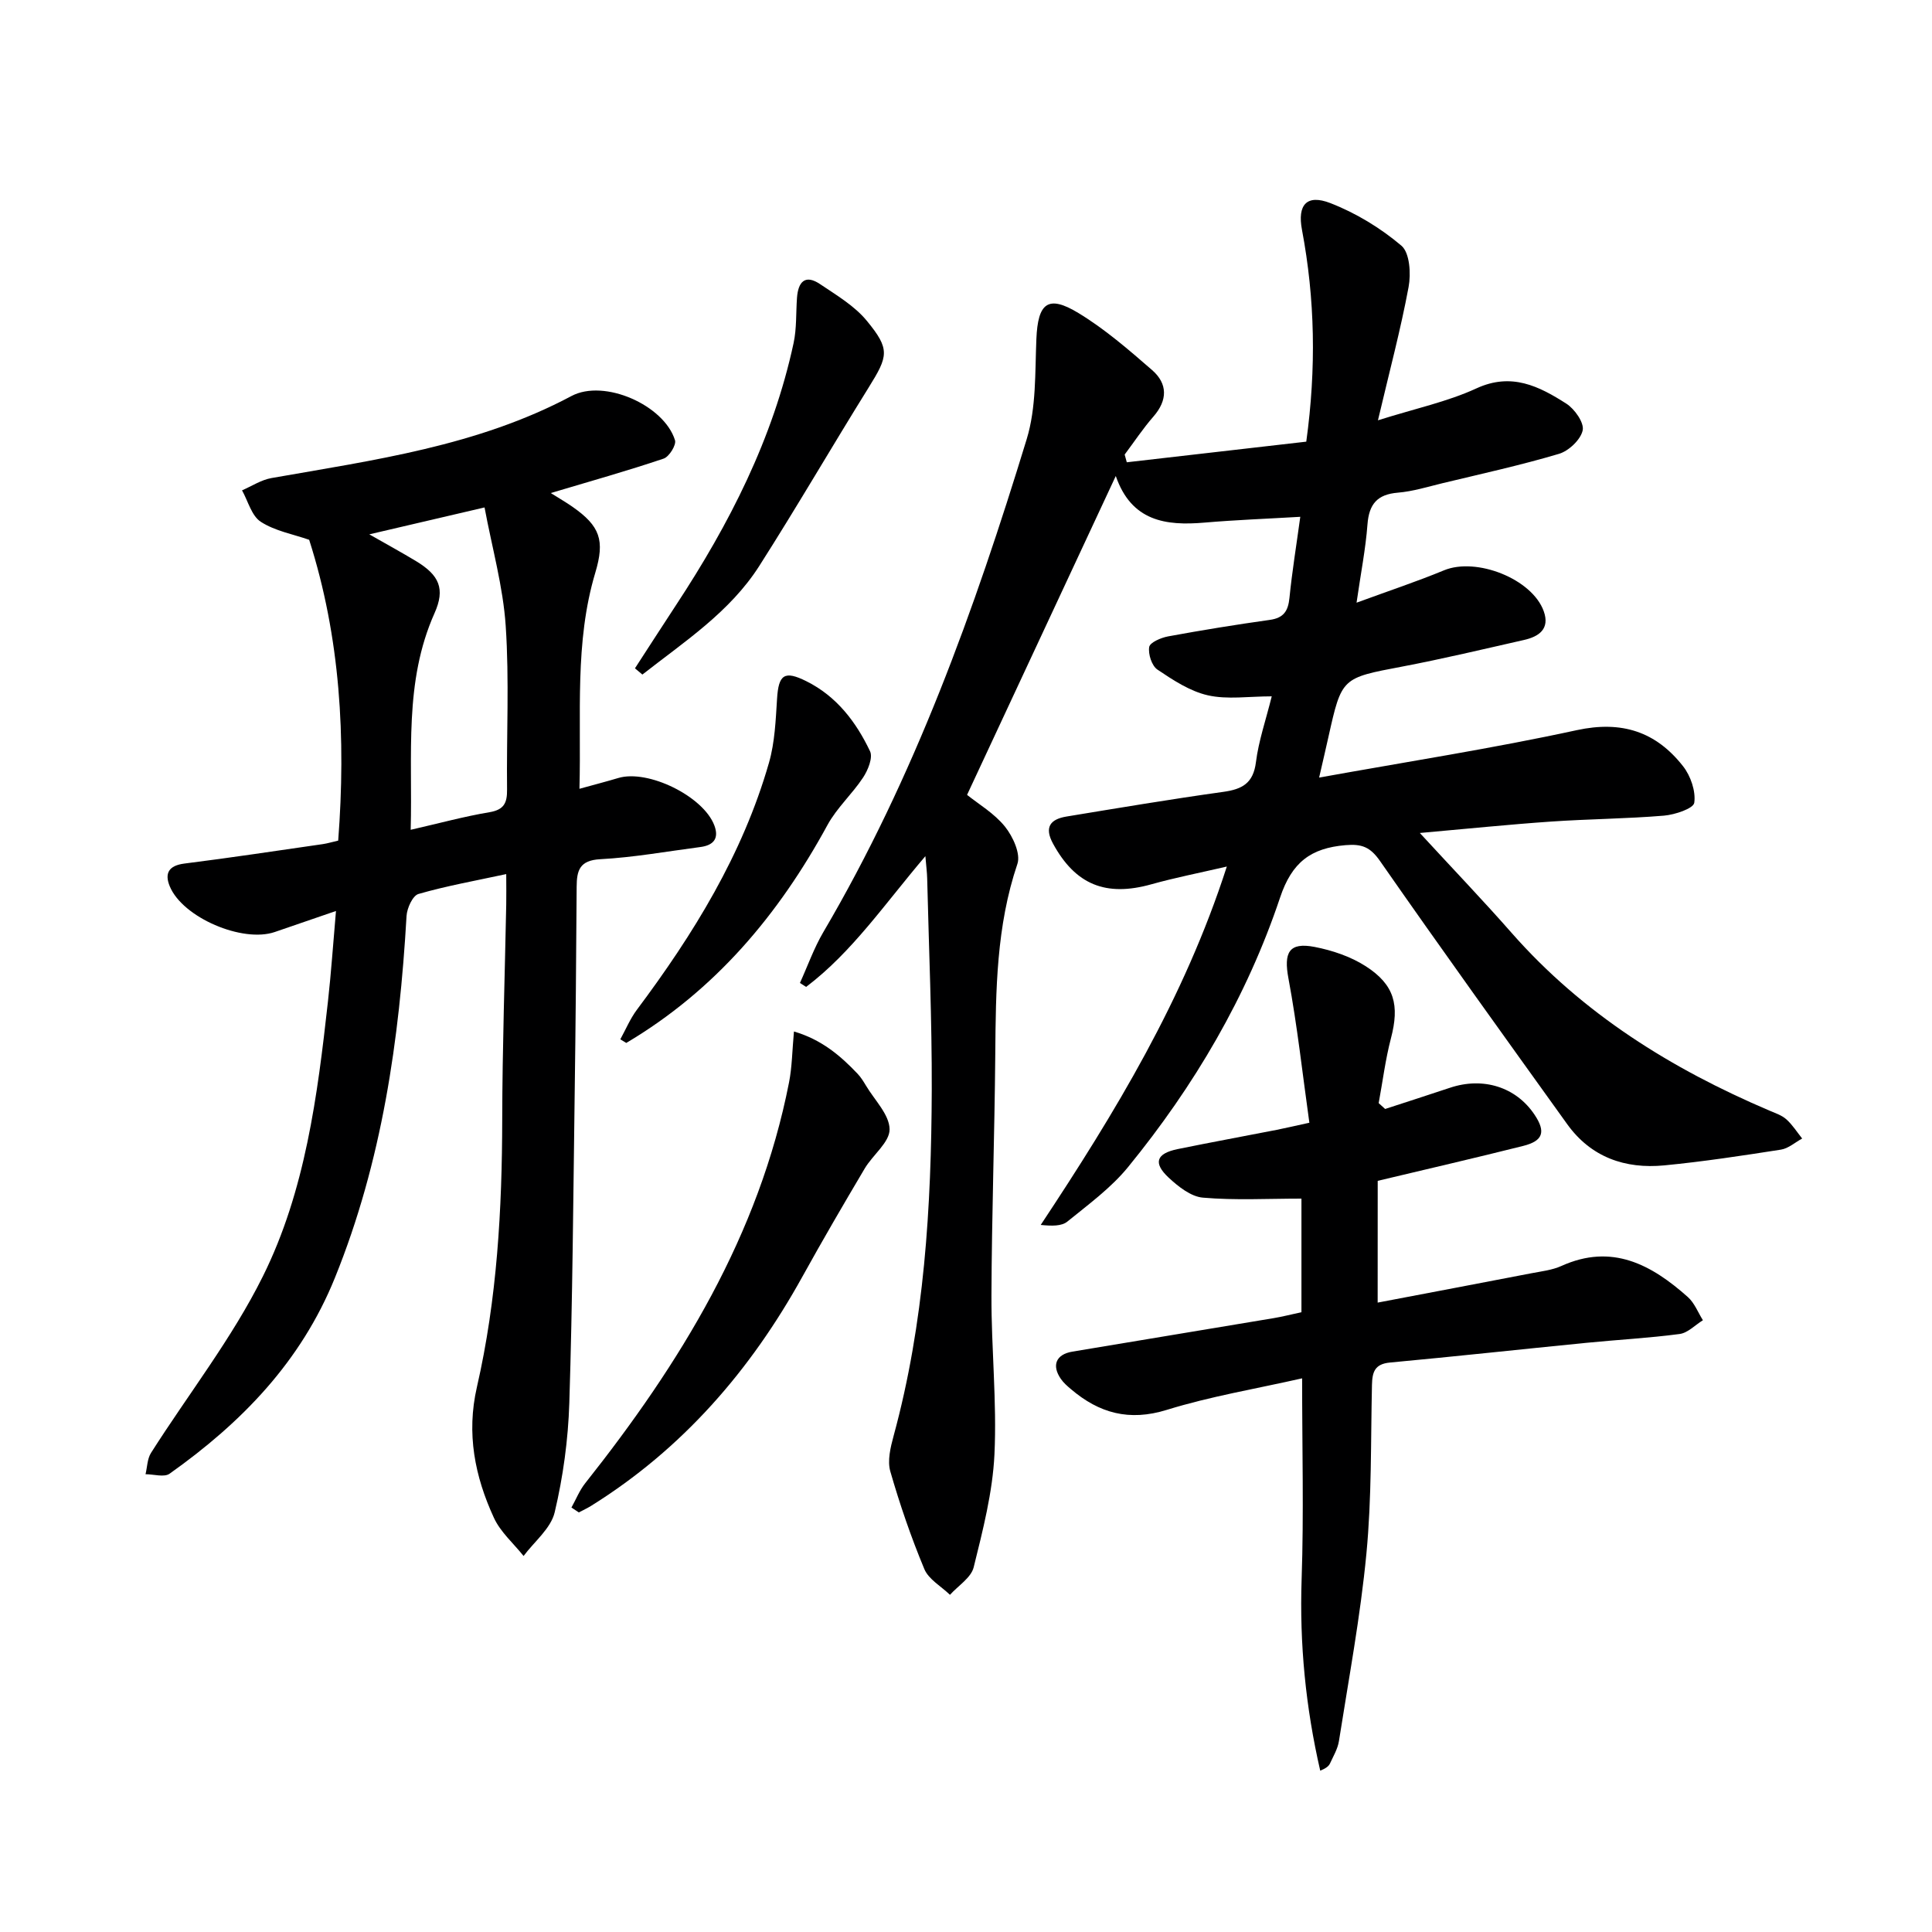
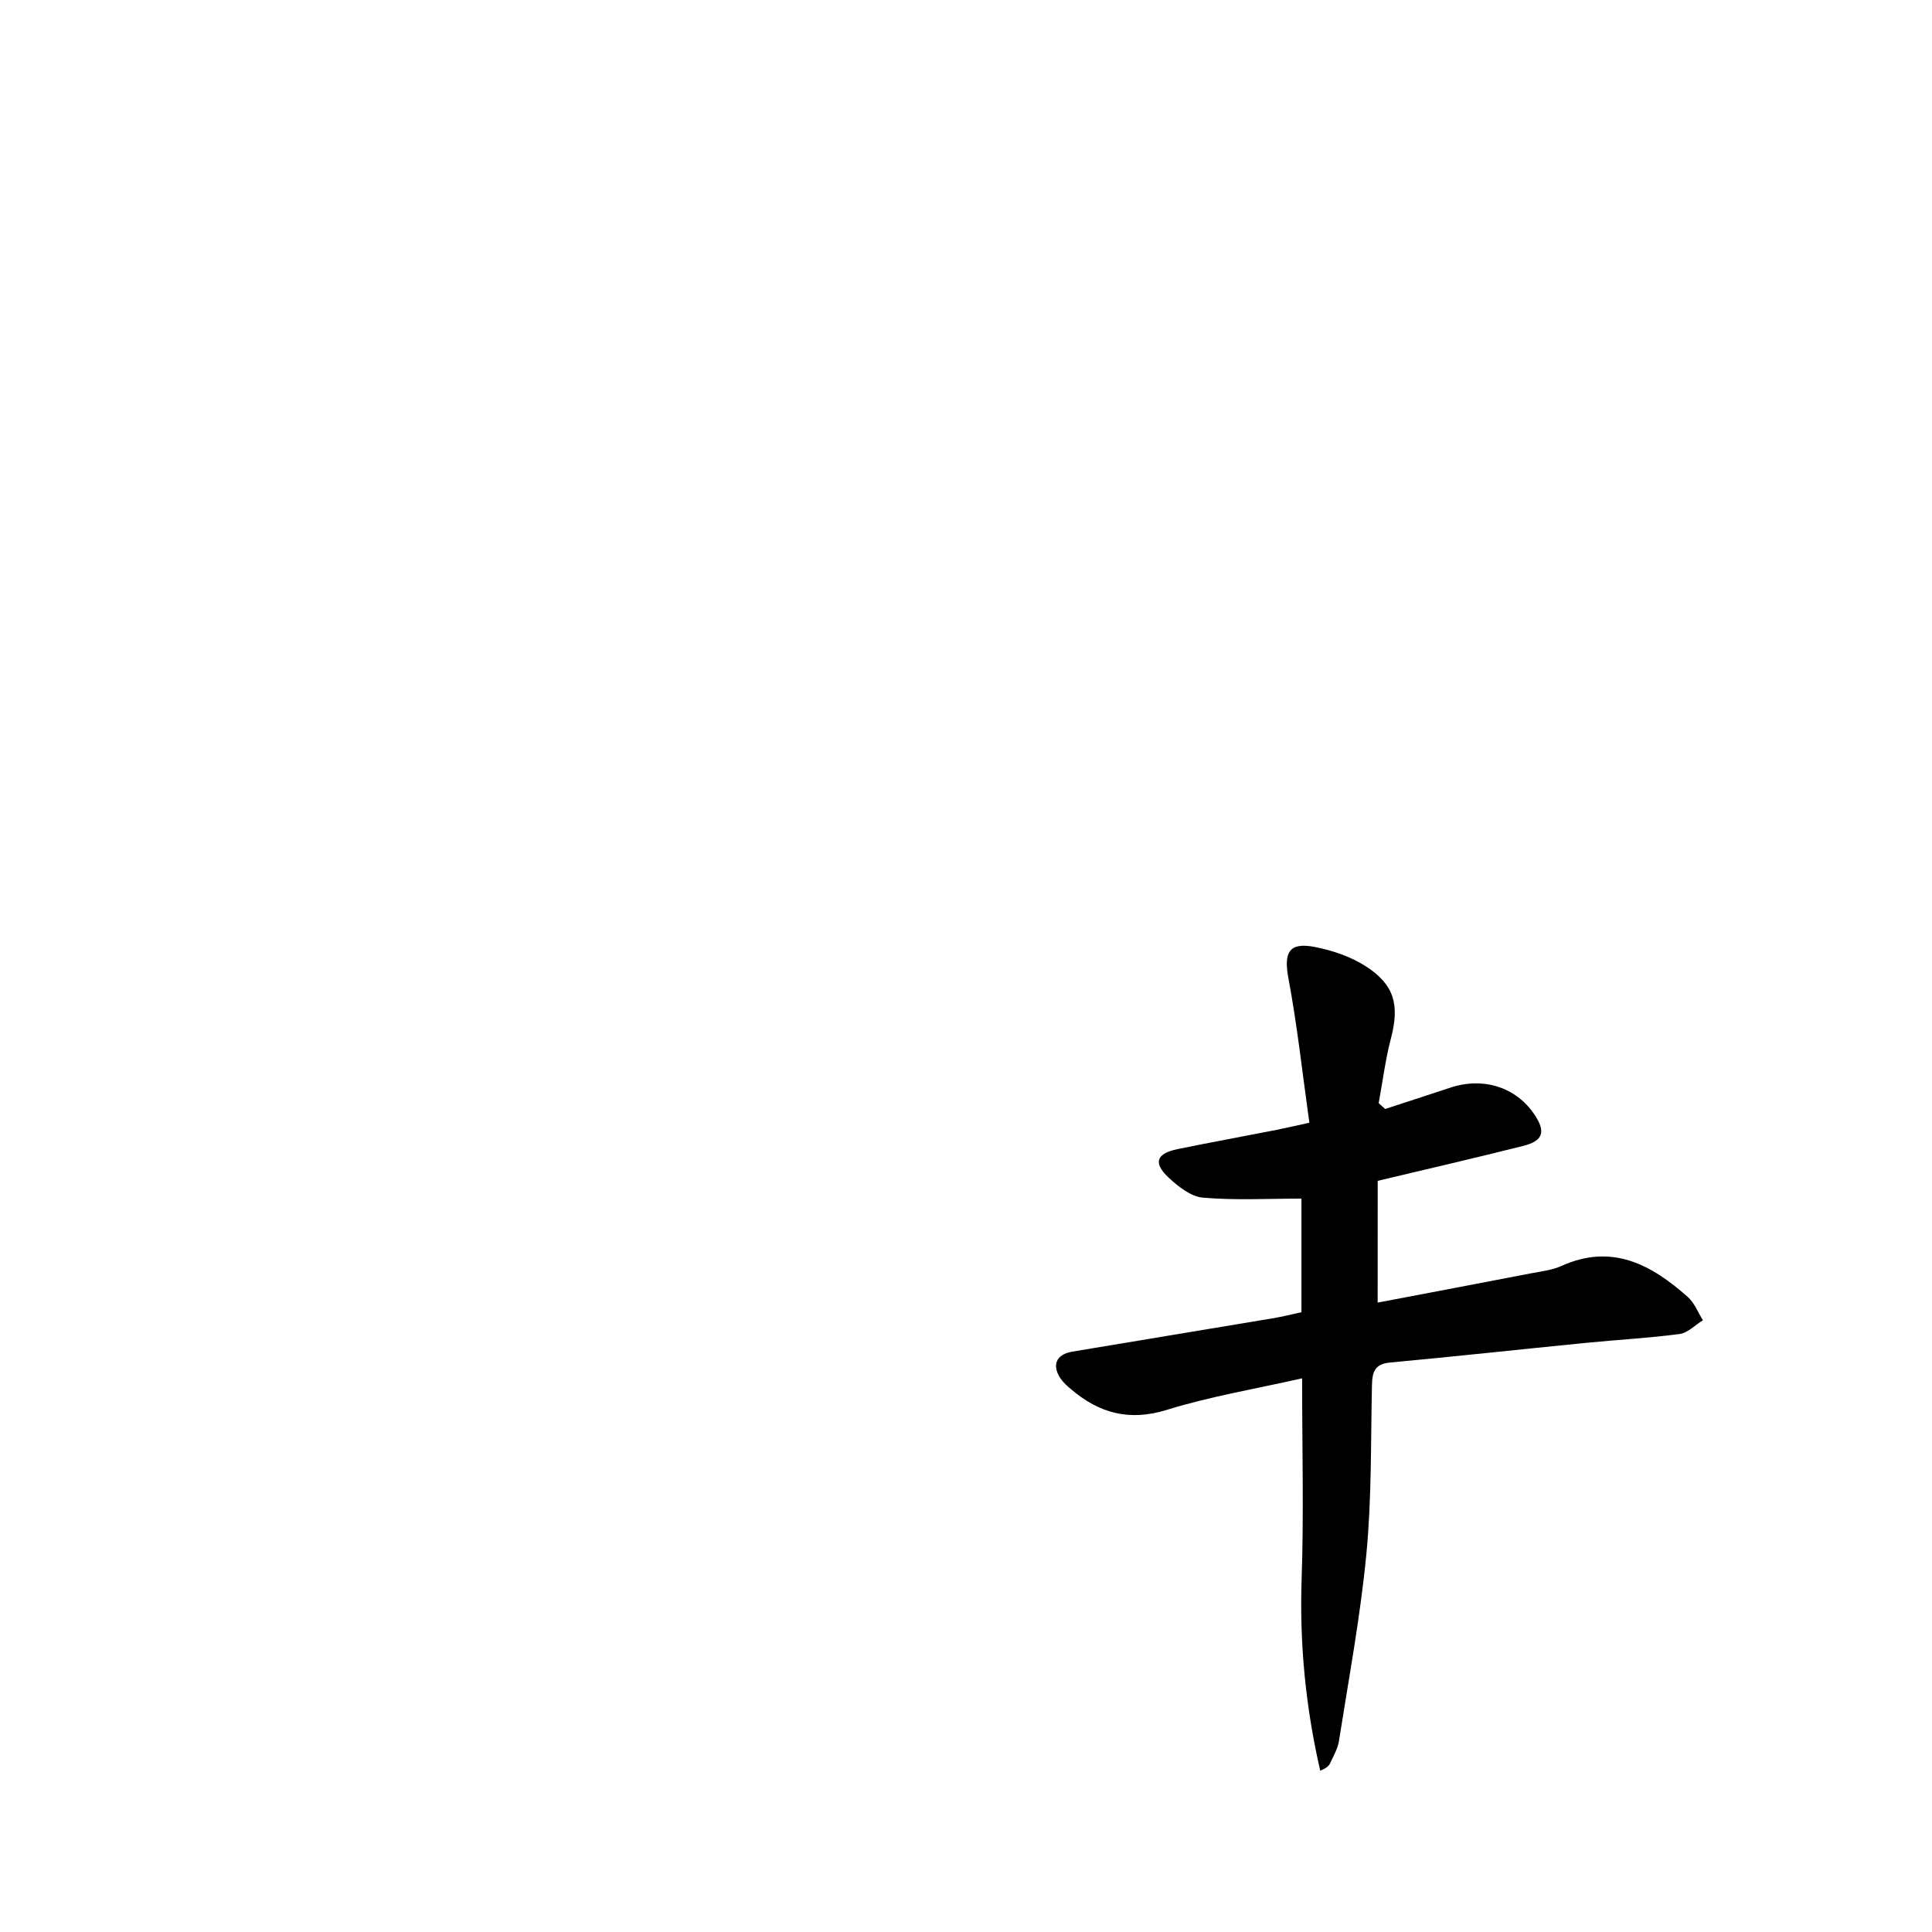
<svg xmlns="http://www.w3.org/2000/svg" enable-background="new 0 0 400 400" viewBox="0 0 400 400">
  <g fill="#000001">
-     <path d="m254 179.41c-5.7 1.32-10.71 2.3-15.61 3.67-9.45 2.65-15.74.08-20.37-8.41-1.85-3.39-.59-5.05 2.76-5.61 10.81-1.78 21.63-3.6 32.48-5.11 3.95-.55 6.22-1.79 6.77-6.16.55-4.39 2.04-8.67 3.27-13.62-4.78 0-9.17.7-13.21-.21-3.72-.84-7.22-3.15-10.46-5.33-1.17-.79-1.94-3.21-1.7-4.68.16-.94 2.44-1.92 3.9-2.19 7-1.29 14.03-2.43 21.08-3.42 2.87-.4 3.79-1.85 4.06-4.57.54-5.4 1.42-10.78 2.24-16.77-7 .41-13.43.65-19.84 1.2-8.01.69-15.12-.27-18.36-9.65-10.45 22.41-20.52 43.99-30.79 66.02 2.35 1.89 5.62 3.81 7.84 6.56 1.64 2.04 3.3 5.64 2.58 7.74-4.36 12.88-4.47 26.1-4.58 39.42-.14 16.64-.73 33.28-.79 49.92-.04 10.97 1.14 21.98.62 32.92-.38 7.85-2.4 15.68-4.3 23.36-.54 2.17-3.22 3.82-4.91 5.7-1.82-1.76-4.42-3.2-5.31-5.34-2.74-6.58-5.07-13.36-7.04-20.21-.63-2.2.03-4.96.67-7.31 6.4-23.46 7.82-47.49 7.91-71.62.05-14.64-.6-29.28-.95-43.92-.03-1.11-.17-2.21-.37-4.53-8.41 9.87-15.15 19.85-24.69 27.07-.43-.27-.86-.55-1.28-.82 1.6-3.52 2.9-7.22 4.85-10.54 18.84-32.04 31.3-66.74 42.1-102.06 1.99-6.51 1.71-13.78 2-20.71.31-7.47 2.39-9.23 8.71-5.39 5.47 3.32 10.41 7.6 15.26 11.82 3.22 2.81 3.23 6.22.26 9.62-2.16 2.47-3.98 5.23-5.95 7.86.15.53.29 1.06.44 1.6 12.38-1.42 24.76-2.85 37.16-4.27 2.09-15.2 1.81-29.54-.89-43.86-.98-5.18.98-7.42 5.85-5.54 5.29 2.05 10.4 5.15 14.73 8.82 1.74 1.47 2.01 5.82 1.49 8.58-1.63 8.76-3.94 17.39-6.34 27.58 7.77-2.45 14.4-3.85 20.39-6.61 7.27-3.35 12.97-.44 18.61 3.16 1.72 1.1 3.72 3.94 3.39 5.52-.41 1.93-2.87 4.26-4.9 4.87-7.94 2.36-16.06 4.14-24.12 6.08-3.06.74-6.13 1.7-9.24 1.96-4.29.35-5.98 2.38-6.3 6.58-.38 5.06-1.38 10.08-2.26 16.2 6.67-2.45 12.47-4.37 18.1-6.7 6.69-2.77 18.26 1.76 20.66 8.48 1.3 3.65-.99 5.24-4.1 5.94-8.39 1.9-16.77 3.9-25.22 5.51-12.49 2.37-12.51 2.24-15.25 14.51-.56 2.54-1.16 5.06-1.94 8.47 18.23-3.29 35.9-6.03 53.35-9.82 9.34-2.02 16.4.33 22 7.47 1.57 2 2.66 5.17 2.32 7.56-.17 1.2-4.01 2.48-6.27 2.67-7.79.65-15.62.69-23.42 1.23-8.56.59-17.1 1.47-27.13 2.36 7 7.6 13.15 14.02 19.01 20.69 14.72 16.74 33.07 28.14 53.35 36.78 1.22.52 2.57.96 3.53 1.82 1.26 1.13 2.2 2.63 3.27 3.97-1.46.79-2.85 2.06-4.4 2.3-8.02 1.25-16.07 2.48-24.15 3.26-8.11.78-15.18-1.68-20.11-8.55-12.99-18.09-26-36.17-38.73-54.45-2.03-2.92-3.77-3.59-7.16-3.3-7.18.61-11.1 3.53-13.55 10.87-6.87 20.51-17.78 39.01-31.45 55.76-3.52 4.32-8.2 7.74-12.58 11.3-1.2.98-3.24.93-5.52.7 15.37-23.21 29.67-46.71 38.53-74.2z" />
-     <path d="m114.03 102.08c1.73 1.09 3.16 1.91 4.49 2.84 5.73 4 6.74 6.95 4.73 13.65-4.33 14.47-2.87 29.32-3.28 44.74 3.04-.84 5.55-1.49 8.03-2.23 6.15-1.85 17.63 3.78 19.9 9.82 1.03 2.75-.22 4.12-2.91 4.47-6.9.9-13.79 2.15-20.72 2.52-4.28.23-4.86 2.33-4.88 5.7-.09 14.33-.21 28.65-.41 42.98-.29 21.31-.44 42.62-1.11 63.92-.24 7.58-1.28 15.25-3.03 22.62-.79 3.34-4.21 6.05-6.44 9.04-2.09-2.62-4.78-4.95-6.14-7.9-3.95-8.58-5.73-17.44-3.52-27.08 4.18-18.22 5.21-36.8 5.24-55.47.03-14.81.54-29.62.83-44.43.04-1.81 0-3.62 0-6.3-6.44 1.39-12.4 2.45-18.18 4.12-1.19.35-2.37 2.94-2.46 4.56-1.48 25.65-5.07 50.79-14.82 74.88-7.05 17.43-19.35 30.02-34.23 40.58-1.12.8-3.3.11-4.99.11.36-1.48.36-3.2 1.14-4.42 7.74-12.19 16.78-23.71 23.16-36.56 8.79-17.7 11.3-37.39 13.47-56.91.66-5.91 1.06-11.84 1.66-18.72-4.67 1.61-8.67 2.98-12.66 4.35-6.69 2.3-19.08-2.99-21.75-9.45-1.12-2.7-.22-4.31 3.03-4.72 9.56-1.2 19.09-2.65 28.62-4.02.97-.14 1.91-.43 3.22-.73 1.62-21.23.45-42.1-6.01-62.28-3.32-1.16-7.07-1.82-10.02-3.73-1.9-1.23-2.63-4.27-3.88-6.51 2.02-.87 3.97-2.17 6.08-2.54 21.24-3.74 42.66-6.62 62.13-16.99 6.79-3.61 19.18 1.9 21.43 9.15.31.98-1.21 3.43-2.35 3.81-7.5 2.53-15.13 4.67-23.37 7.13zm-29 69.72c5.99-1.37 11.11-2.77 16.31-3.64 3.03-.51 3.67-1.94 3.64-4.69-.13-11.3.48-22.64-.28-33.9-.54-8.1-2.81-16.09-4.38-24.51-8.53 1.99-15.69 3.66-23.86 5.57 3.79 2.16 6.77 3.79 9.67 5.54 4.8 2.9 6.1 5.72 3.83 10.79-6.36 14.25-4.52 29.23-4.93 44.84z" />
    <path d="m285.23 269.69c10.98-2.09 21.39-4.06 31.8-6.07 2.11-.41 4.33-.65 6.25-1.52 10.46-4.72 18.63-.28 26.18 6.45 1.37 1.22 2.09 3.17 3.11 4.79-1.61.99-3.13 2.63-4.83 2.85-6.41.85-12.88 1.19-19.32 1.83-13.55 1.34-27.09 2.82-40.65 4.08-3.18.3-3.66 2-3.72 4.65-.26 11.64-.04 23.34-1.15 34.91-1.24 13-3.66 25.9-5.69 38.82-.25 1.6-1.15 3.1-1.84 4.61-.26.56-.79 1-2.03 1.51-3.01-13.08-4.31-26.24-3.85-39.72.46-13.46.1-26.94.1-41.51-9.57 2.17-18.99 3.73-28.02 6.53-7.78 2.41-13.99.69-19.83-4.28-.76-.64-1.54-1.32-2.1-2.13-1.95-2.82-1-5.09 2.39-5.65 13.9-2.33 27.81-4.61 41.71-6.94 1.8-.3 3.57-.76 5.71-1.22 0-7.86 0-15.71 0-23.52-6.98 0-13.73.38-20.4-.2-2.49-.21-5.11-2.3-7.09-4.14-3.27-3.05-2.57-5 1.85-5.91 6.83-1.4 13.69-2.65 20.53-3.99 1.77-.35 3.53-.77 6.75-1.47-1.41-10.02-2.49-20.02-4.33-29.87-1-5.35.07-7.56 5.41-6.53 3.66.71 7.47 1.99 10.58 3.99 6.02 3.87 7.02 8.11 5.23 14.93-1.15 4.39-1.71 8.94-2.54 13.42.45.4.89.81 1.34 1.21 4.46-1.46 8.94-2.89 13.39-4.38 6.9-2.32 13.73-.16 17.55 5.58 2.35 3.52 1.78 5.41-2.36 6.45-9.95 2.5-19.94 4.8-30.12 7.23-.01 8.02-.01 15.96-.01 25.21z" />
-     <path d="m118.31 312.12c.94-1.68 1.66-3.53 2.84-5.02 19.68-24.82 36-51.34 42.21-82.99.63-3.2.65-6.52 1.02-10.55 5.65 1.65 9.59 4.96 13.2 8.78.68.72 1.21 1.59 1.72 2.44 1.78 2.99 4.84 5.99 4.88 9.02.03 2.68-3.47 5.3-5.14 8.11-4.4 7.42-8.75 14.88-12.92 22.42-10.73 19.39-24.81 35.65-43.75 47.45-.81.5-1.68.9-2.53 1.35-.51-.32-1.02-.67-1.53-1.01z" />
-     <path d="m131.46 138.37c2.84-4.37 5.65-8.75 8.51-13.1 11.03-16.77 20.07-34.44 24.33-54.22.66-3.05.48-6.27.71-9.41.24-3.22 1.63-4.93 4.77-2.82 3.4 2.29 7.11 4.48 9.66 7.57 4.9 5.94 4.46 7.32.4 13.85-7.63 12.26-14.88 24.77-22.65 36.95-6.1 9.55-15.51 15.66-24.19 22.47-.51-.43-1.03-.86-1.54-1.29z" />
-     <path d="m128.43 215.18c1.13-2.05 2.04-4.26 3.43-6.12 11.72-15.66 21.91-32.17 27.35-51.15 1.21-4.22 1.39-8.79 1.67-13.22.31-5.04 1.51-5.93 6.09-3.64 6.24 3.11 10.27 8.41 13.16 14.48.63 1.32-.42 3.91-1.43 5.44-2.25 3.42-5.44 6.28-7.38 9.84-10.11 18.58-23.28 34.23-41.66 45.12-.41-.24-.82-.49-1.23-.75z" />
  </g>
</svg>